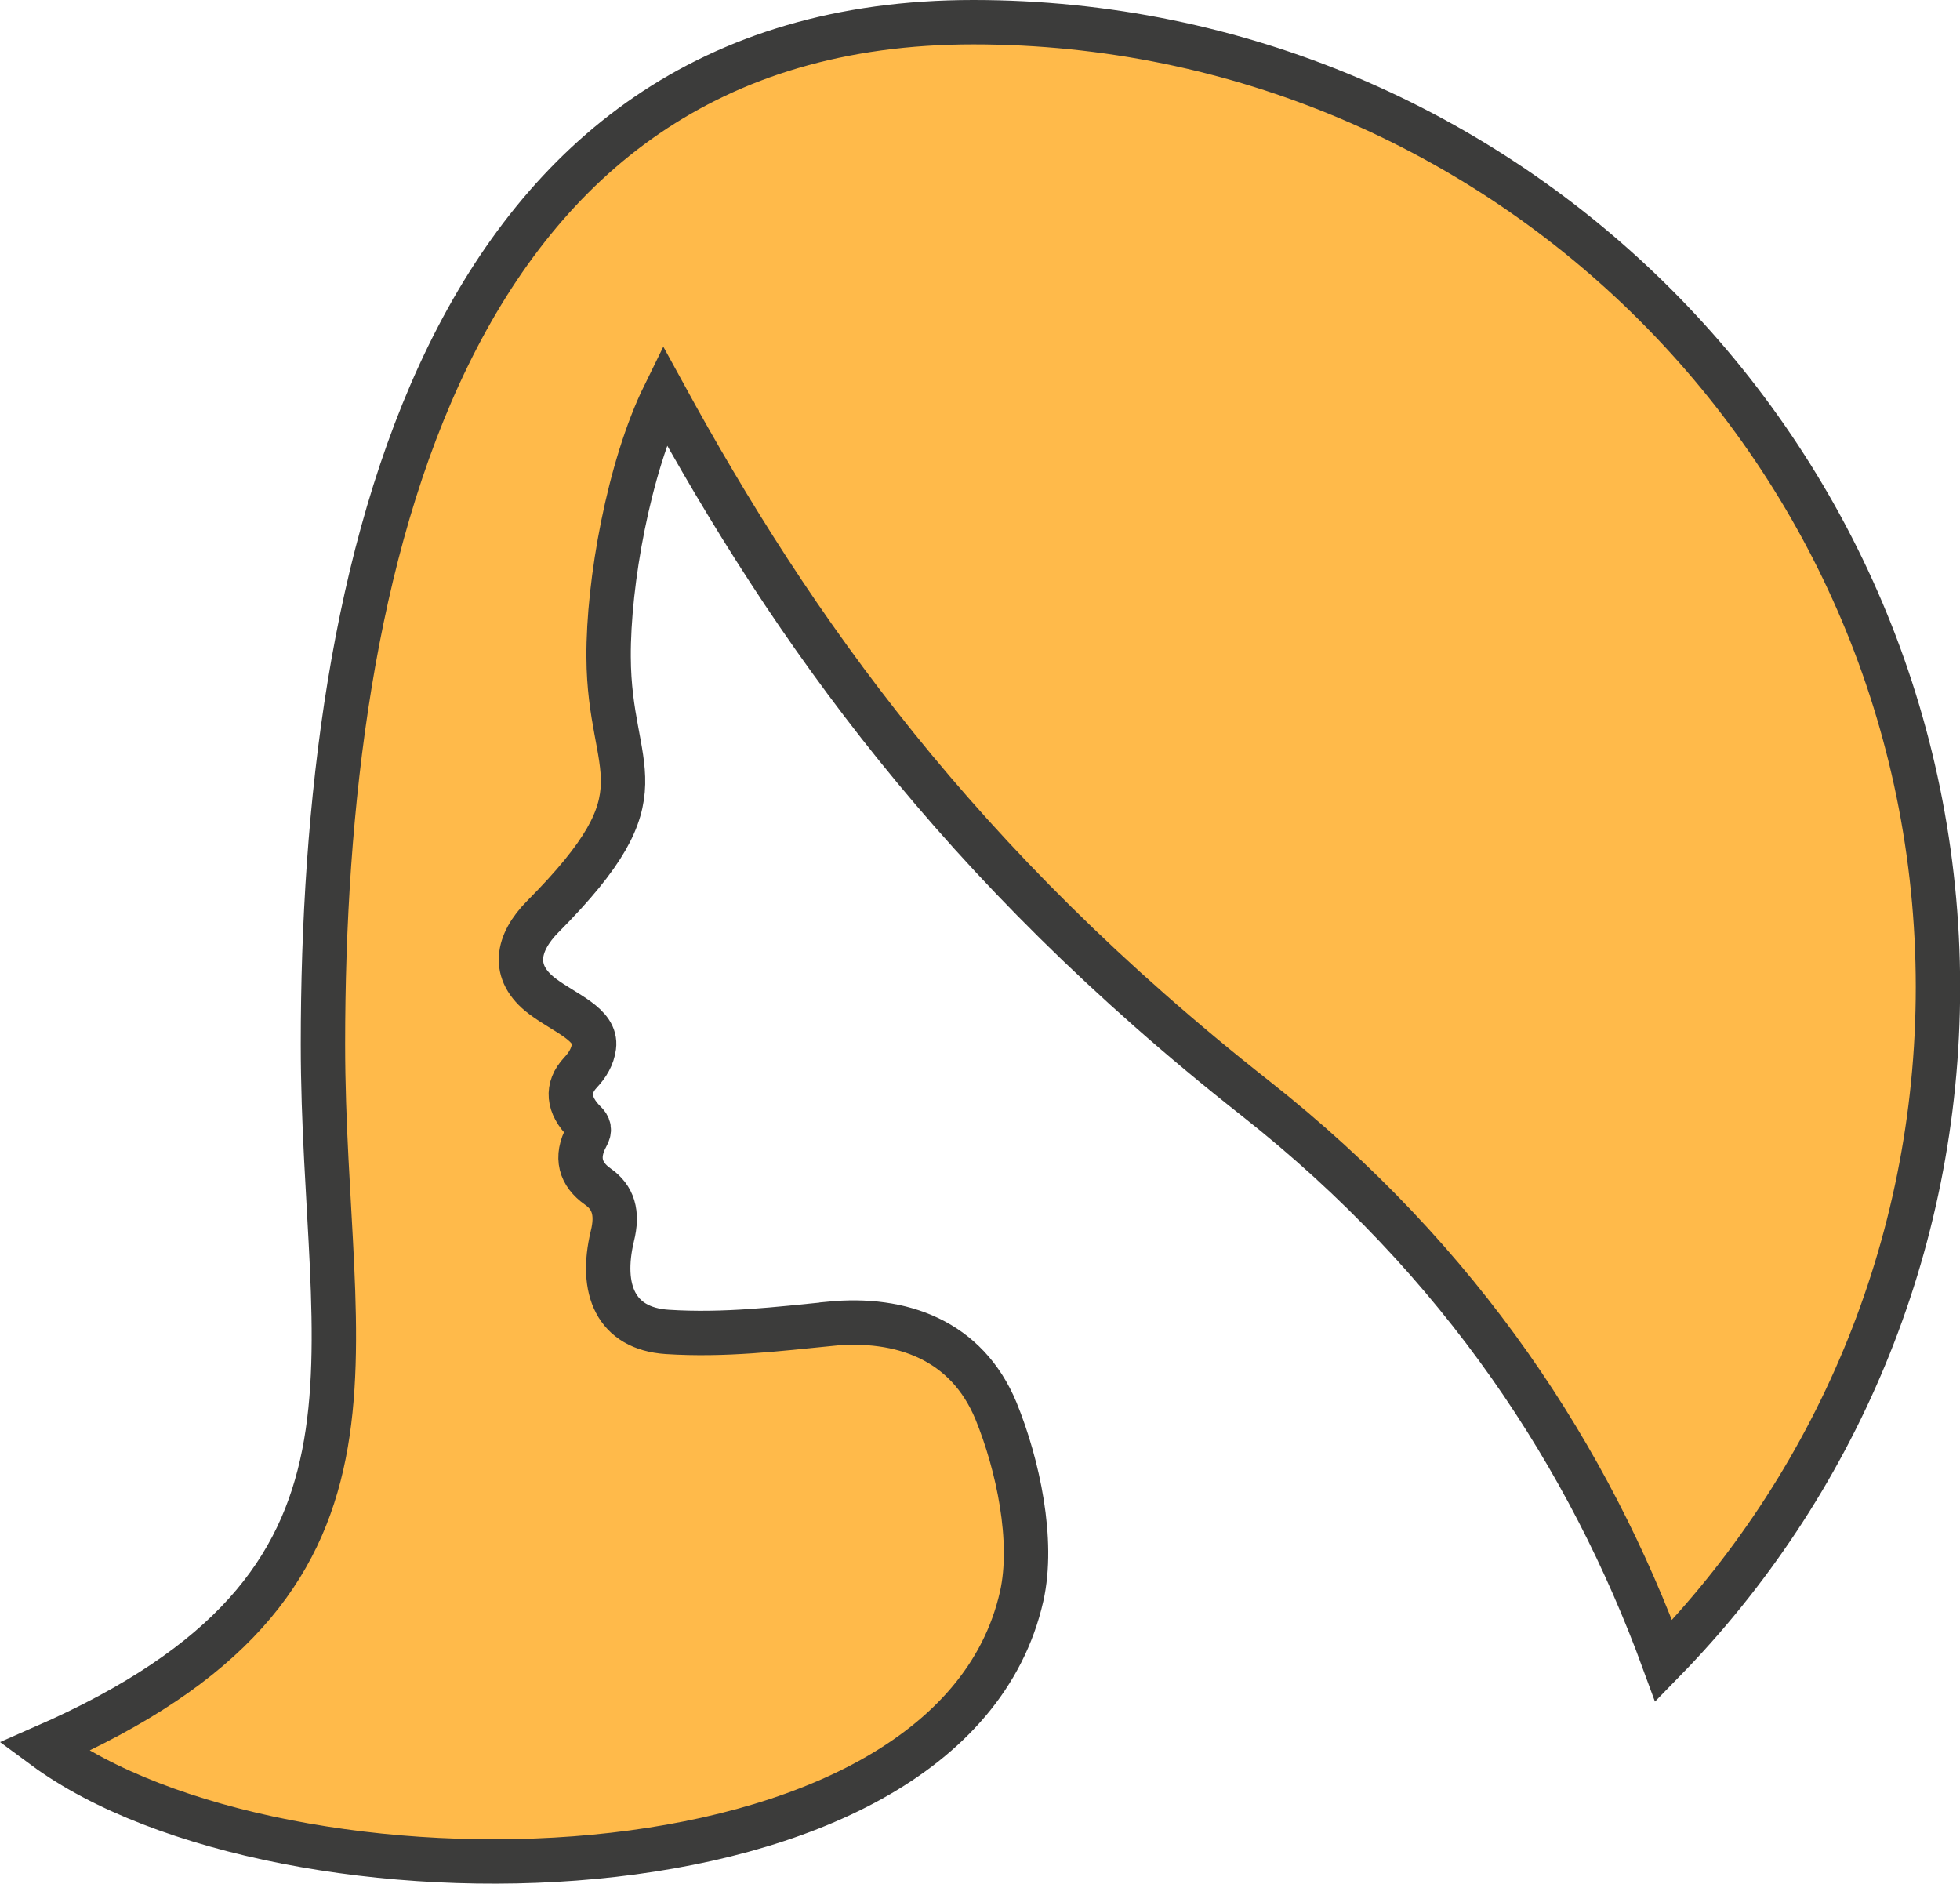
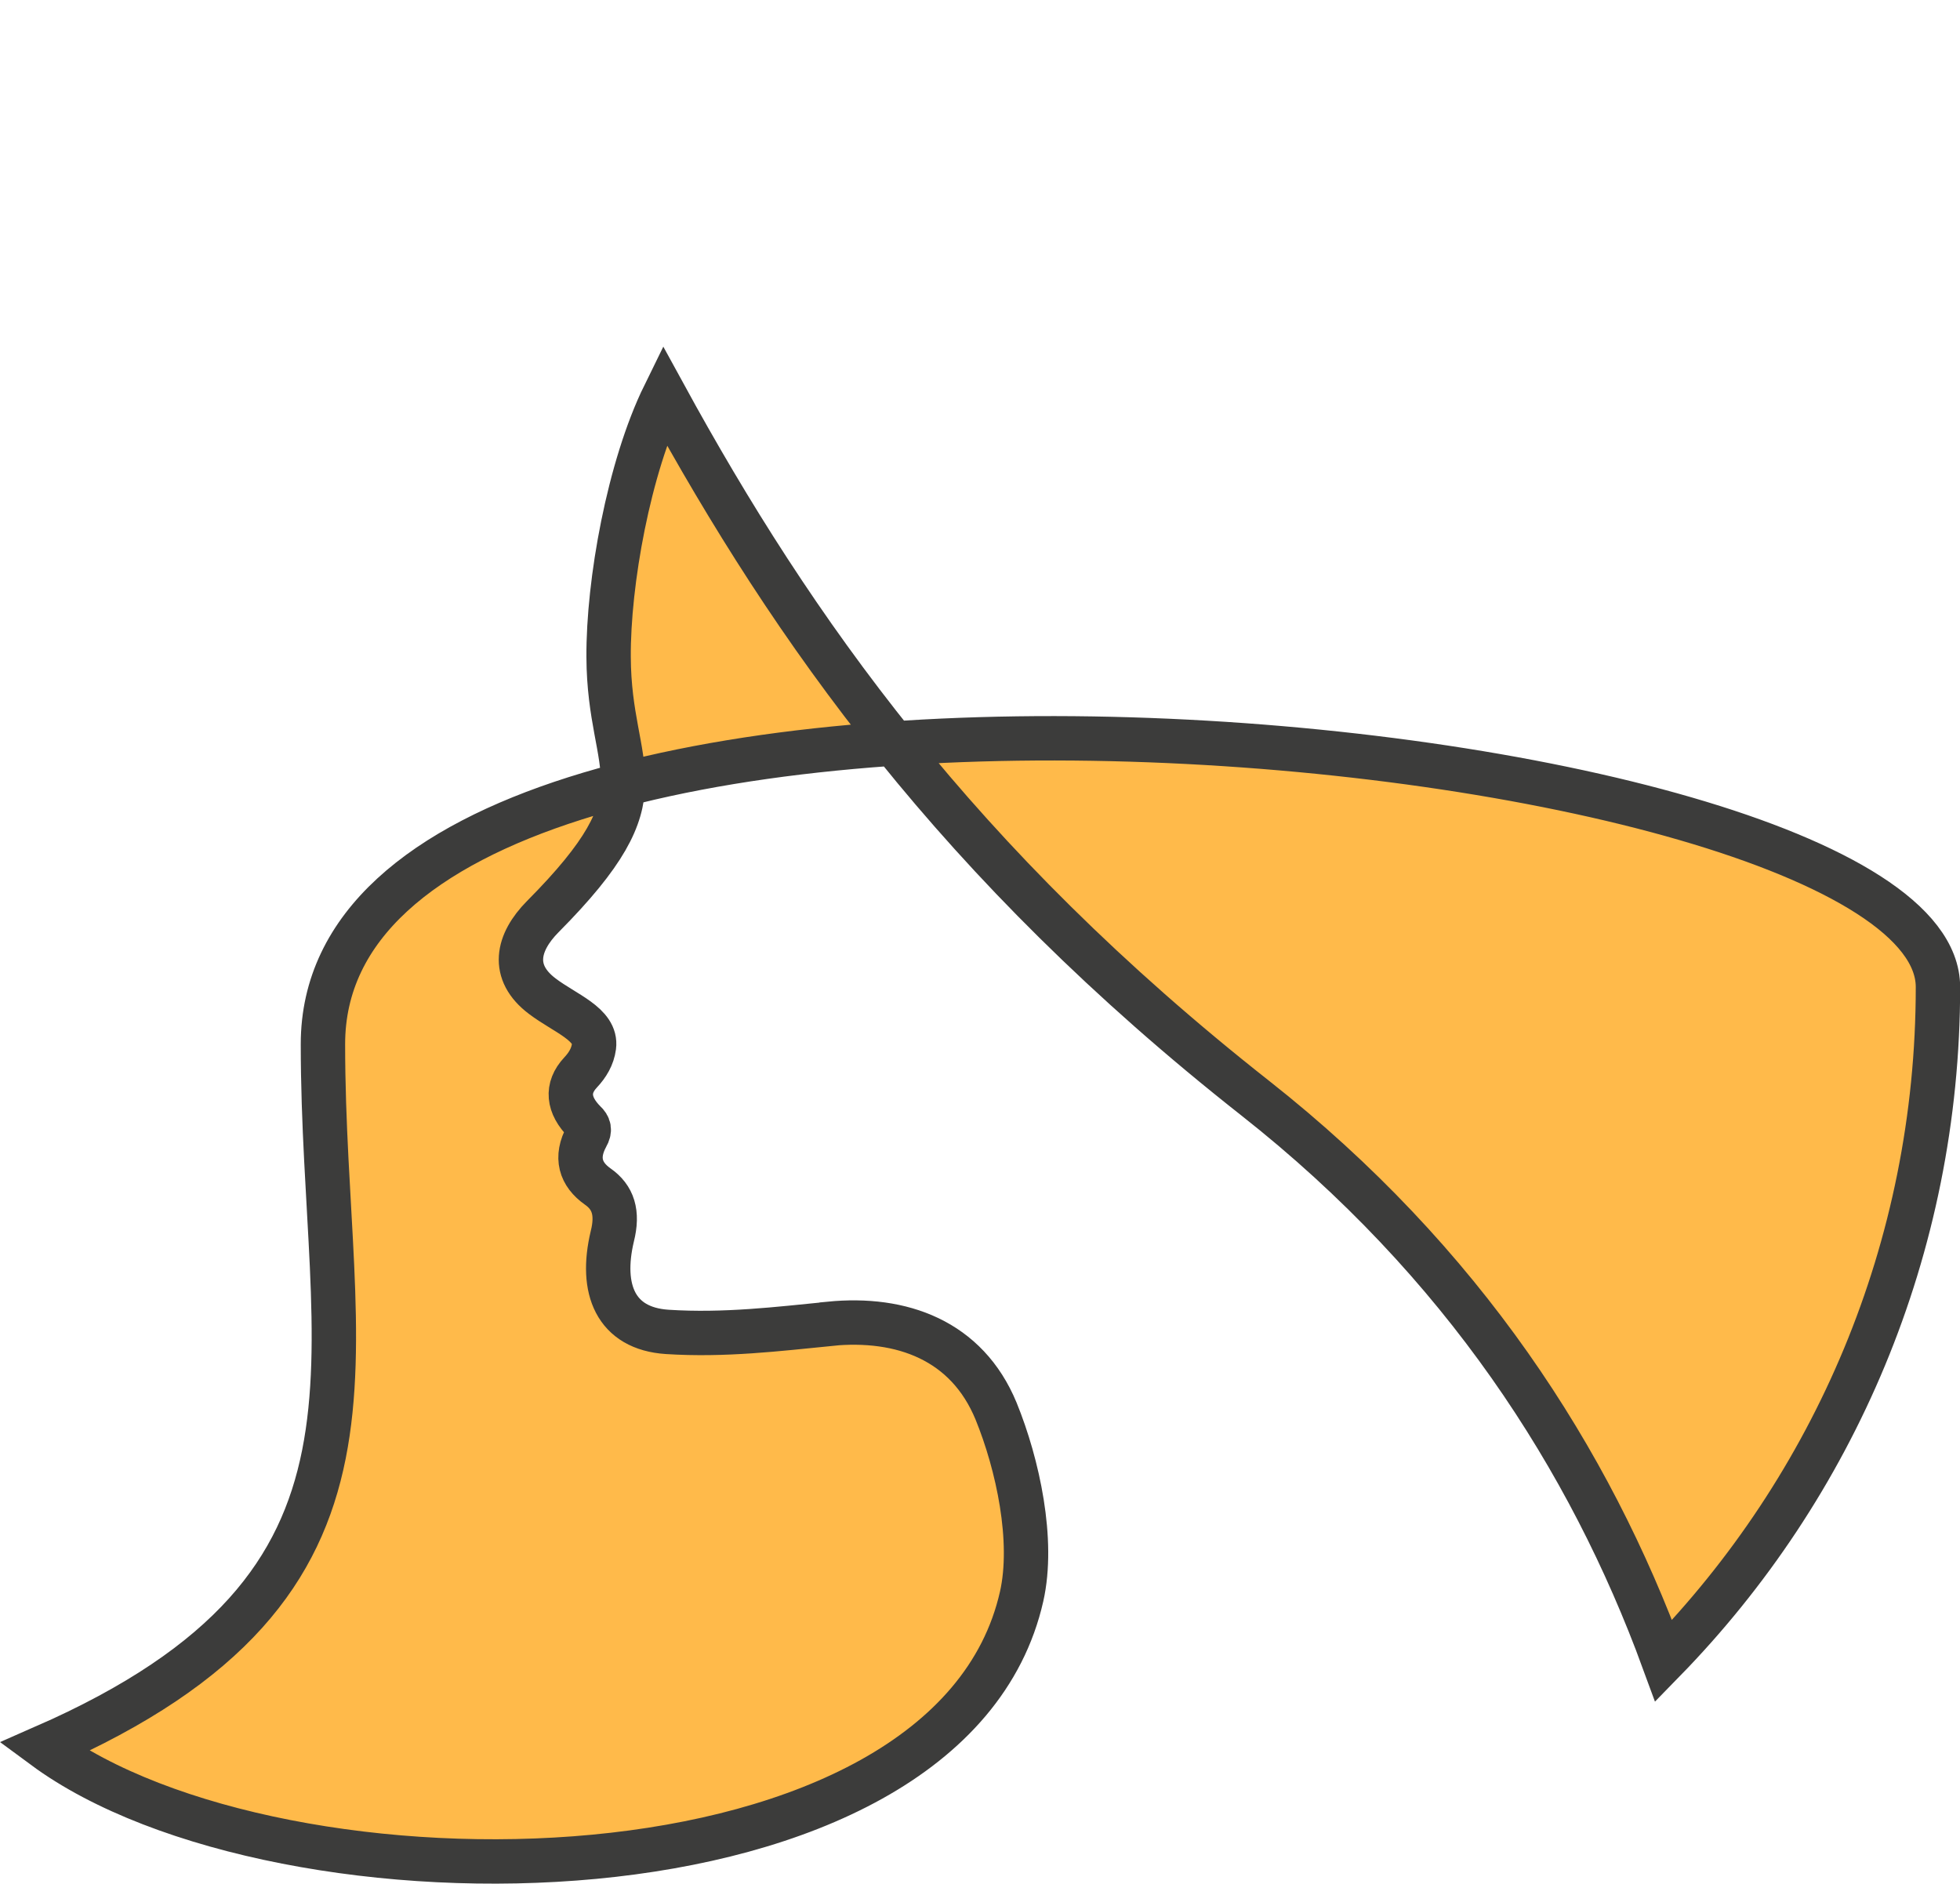
<svg xmlns="http://www.w3.org/2000/svg" id="Layer_2" viewBox="0 0 132.49 127.33">
  <defs>
    <style>
      .cls-1 {
        fill: #ffba4a;
        fill-rule: evenodd;
        stroke: #3c3c3b;
        stroke-miterlimit: 10;
        stroke-width: 3px;
      }
    </style>
  </defs>
  <g id="Layer_1-2" data-name="Layer_1">
-     <path class="cls-1" d="M56.07,89.49c-3.46.34-7.09.79-10.97.54-3.49-.23-4.56-2.89-3.71-6.46.4-1.59.06-2.64-.99-3.37-1.16-.82-1.53-1.96-.74-3.4.23-.4.17-.68-.14-.96-1.13-1.13-1.25-2.3-.28-3.34.48-.51.82-1.08.91-1.76.2-1.5-1.96-2.24-3.49-3.4-2.15-1.62-1.7-3.63.03-5.38,8.5-8.56,4.48-9.53,4.45-17.55-.03-5.02,1.36-12.81,3.77-17.72,8.67,15.85,19.81,31.69,39.94,47.54,14.03,11.05,22.62,24.41,27.61,38.04,11.48-11.76,18.54-27.84,18.54-45.55C130.99,30.7,101.79,1.5,65.79,1.5S21.83,38.52,21.83,70.58c0,21.68,6.46,36.42-18.85,47.51,15.93,11.76,61.2,11.42,66.08-10.18.85-3.77-.25-8.9-1.73-12.53-1.98-4.79-6.38-6.38-11.25-5.9h0Z" />
+     <path class="cls-1" d="M56.07,89.49c-3.46.34-7.09.79-10.97.54-3.49-.23-4.56-2.89-3.71-6.46.4-1.59.06-2.64-.99-3.37-1.16-.82-1.53-1.96-.74-3.4.23-.4.17-.68-.14-.96-1.13-1.13-1.25-2.3-.28-3.34.48-.51.82-1.08.91-1.76.2-1.5-1.96-2.24-3.49-3.4-2.15-1.62-1.7-3.63.03-5.38,8.5-8.56,4.48-9.53,4.45-17.55-.03-5.02,1.36-12.81,3.77-17.72,8.67,15.85,19.81,31.69,39.94,47.54,14.03,11.05,22.62,24.41,27.61,38.04,11.48-11.76,18.54-27.84,18.54-45.55S21.83,38.52,21.83,70.58c0,21.68,6.46,36.42-18.85,47.51,15.93,11.76,61.2,11.42,66.08-10.18.85-3.77-.25-8.9-1.73-12.53-1.98-4.79-6.38-6.38-11.25-5.9h0Z" />
  </g>
</svg>